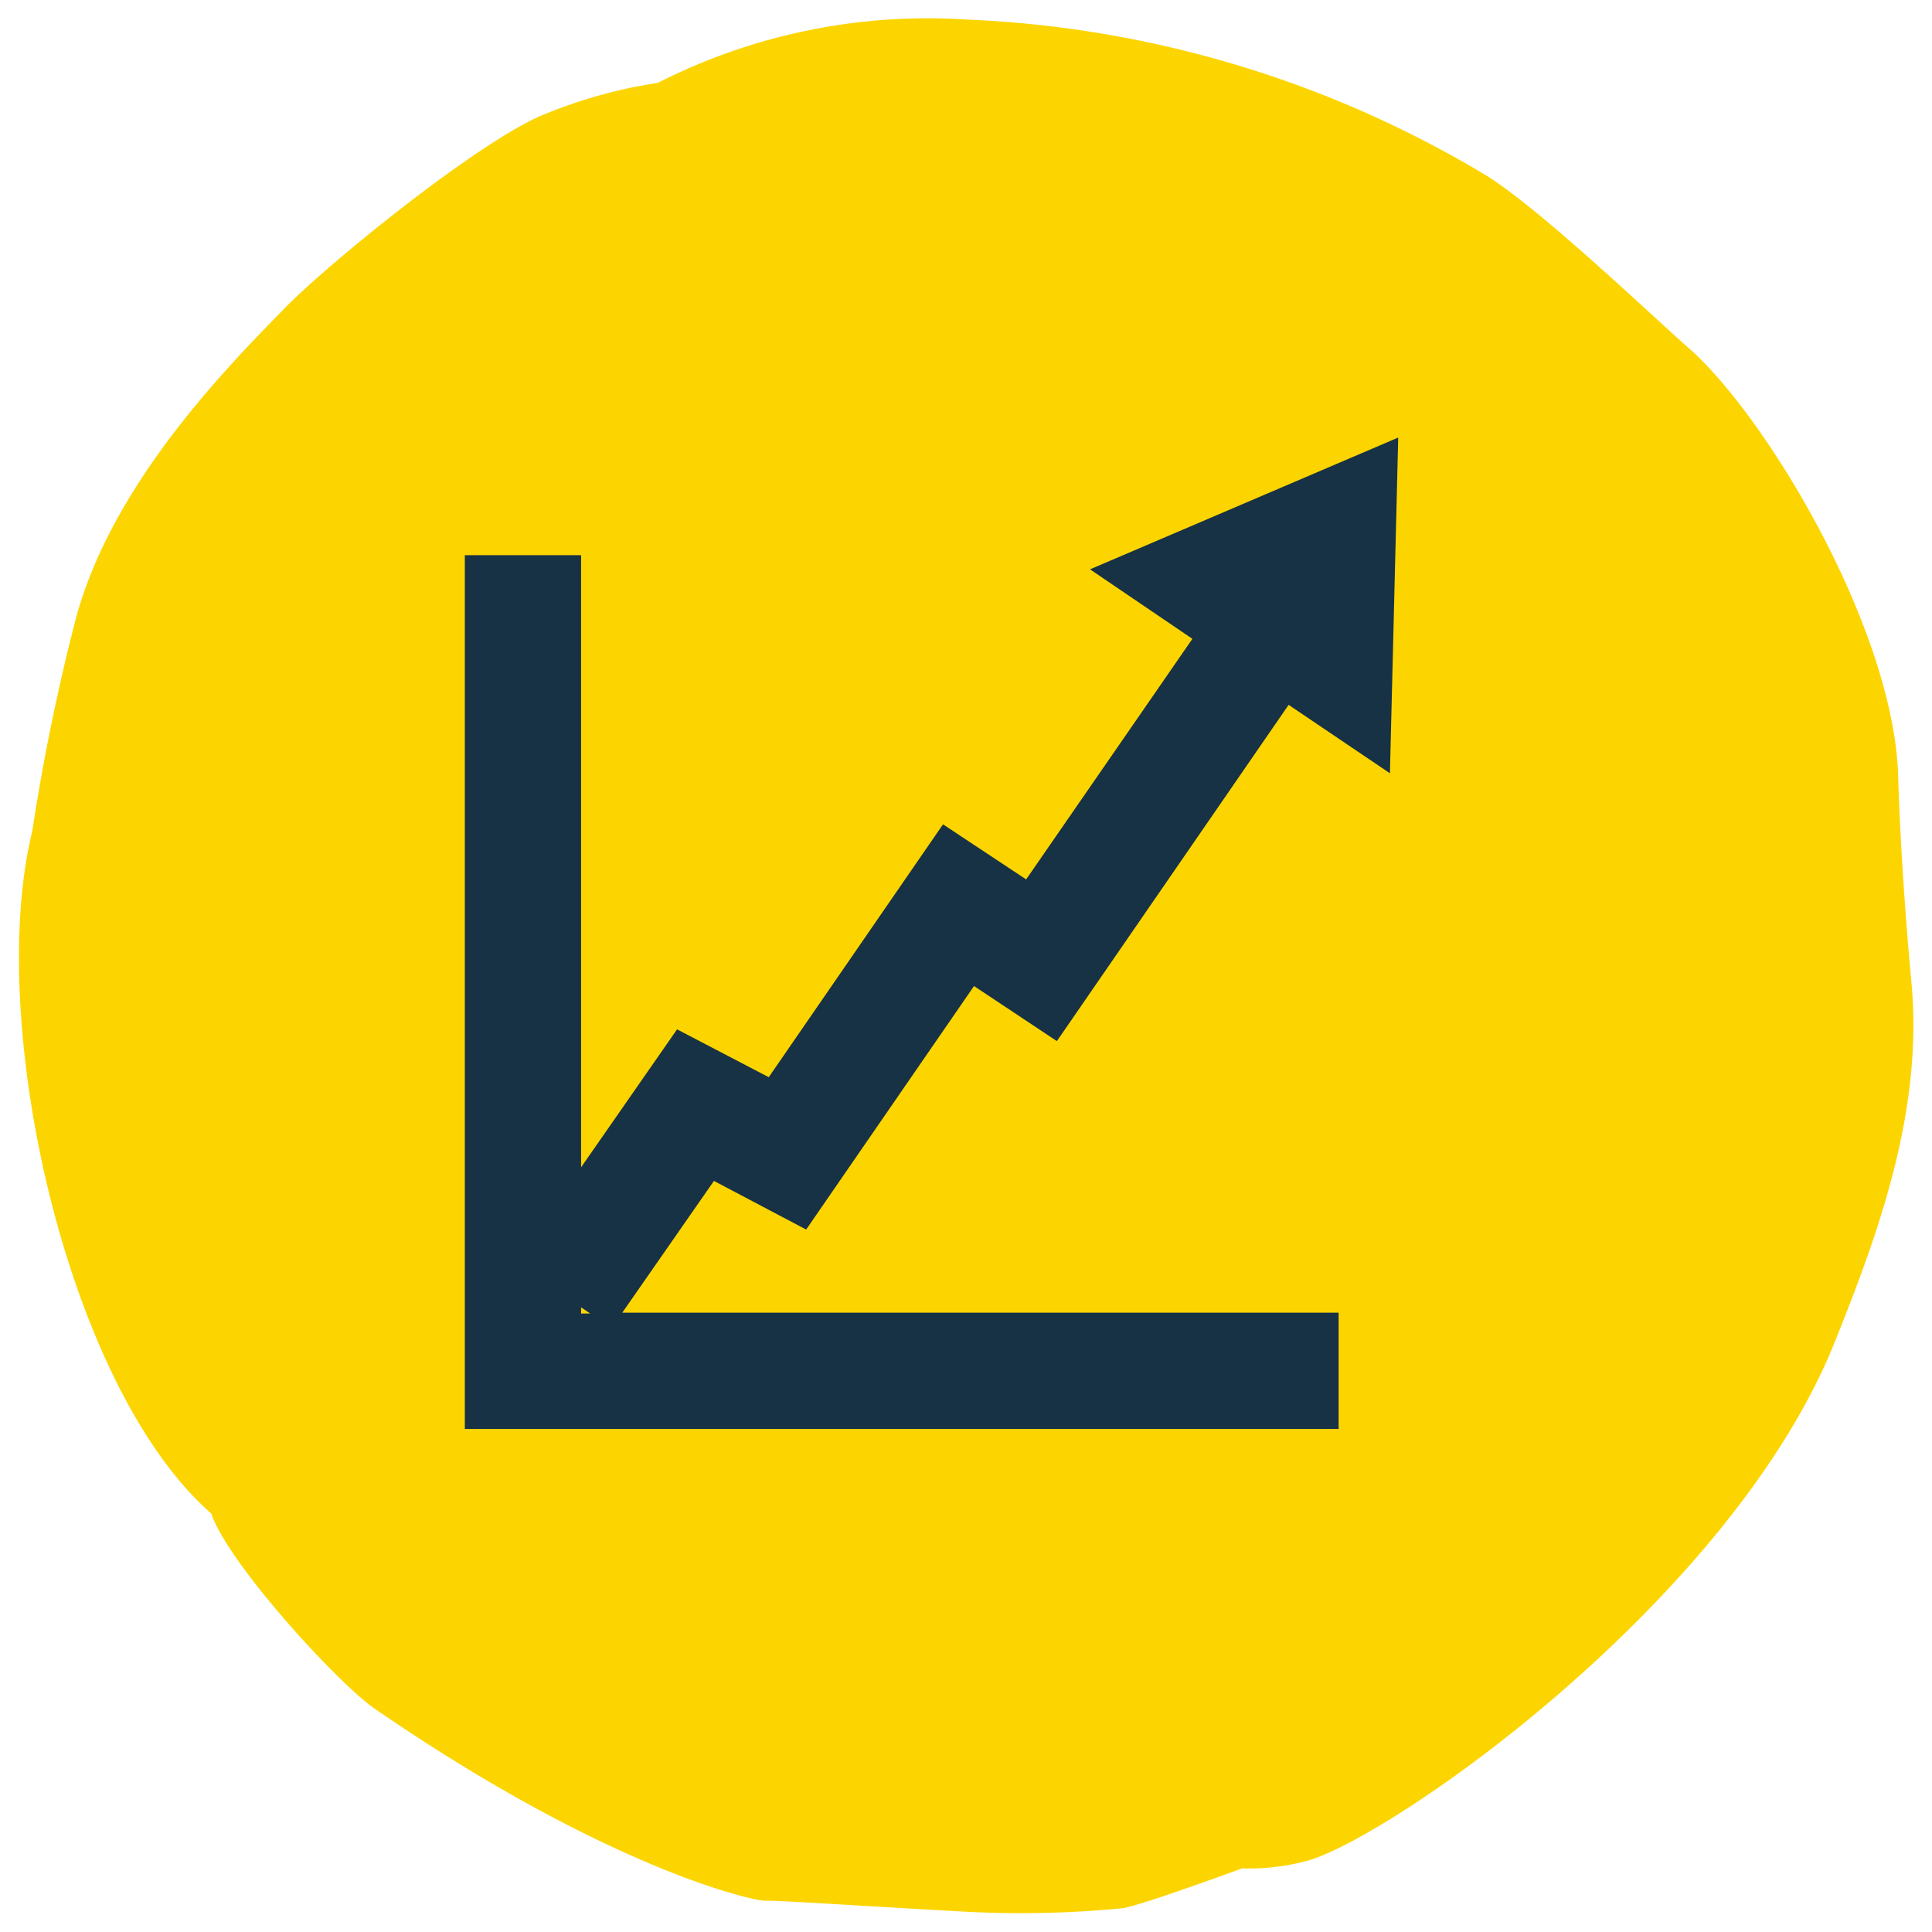
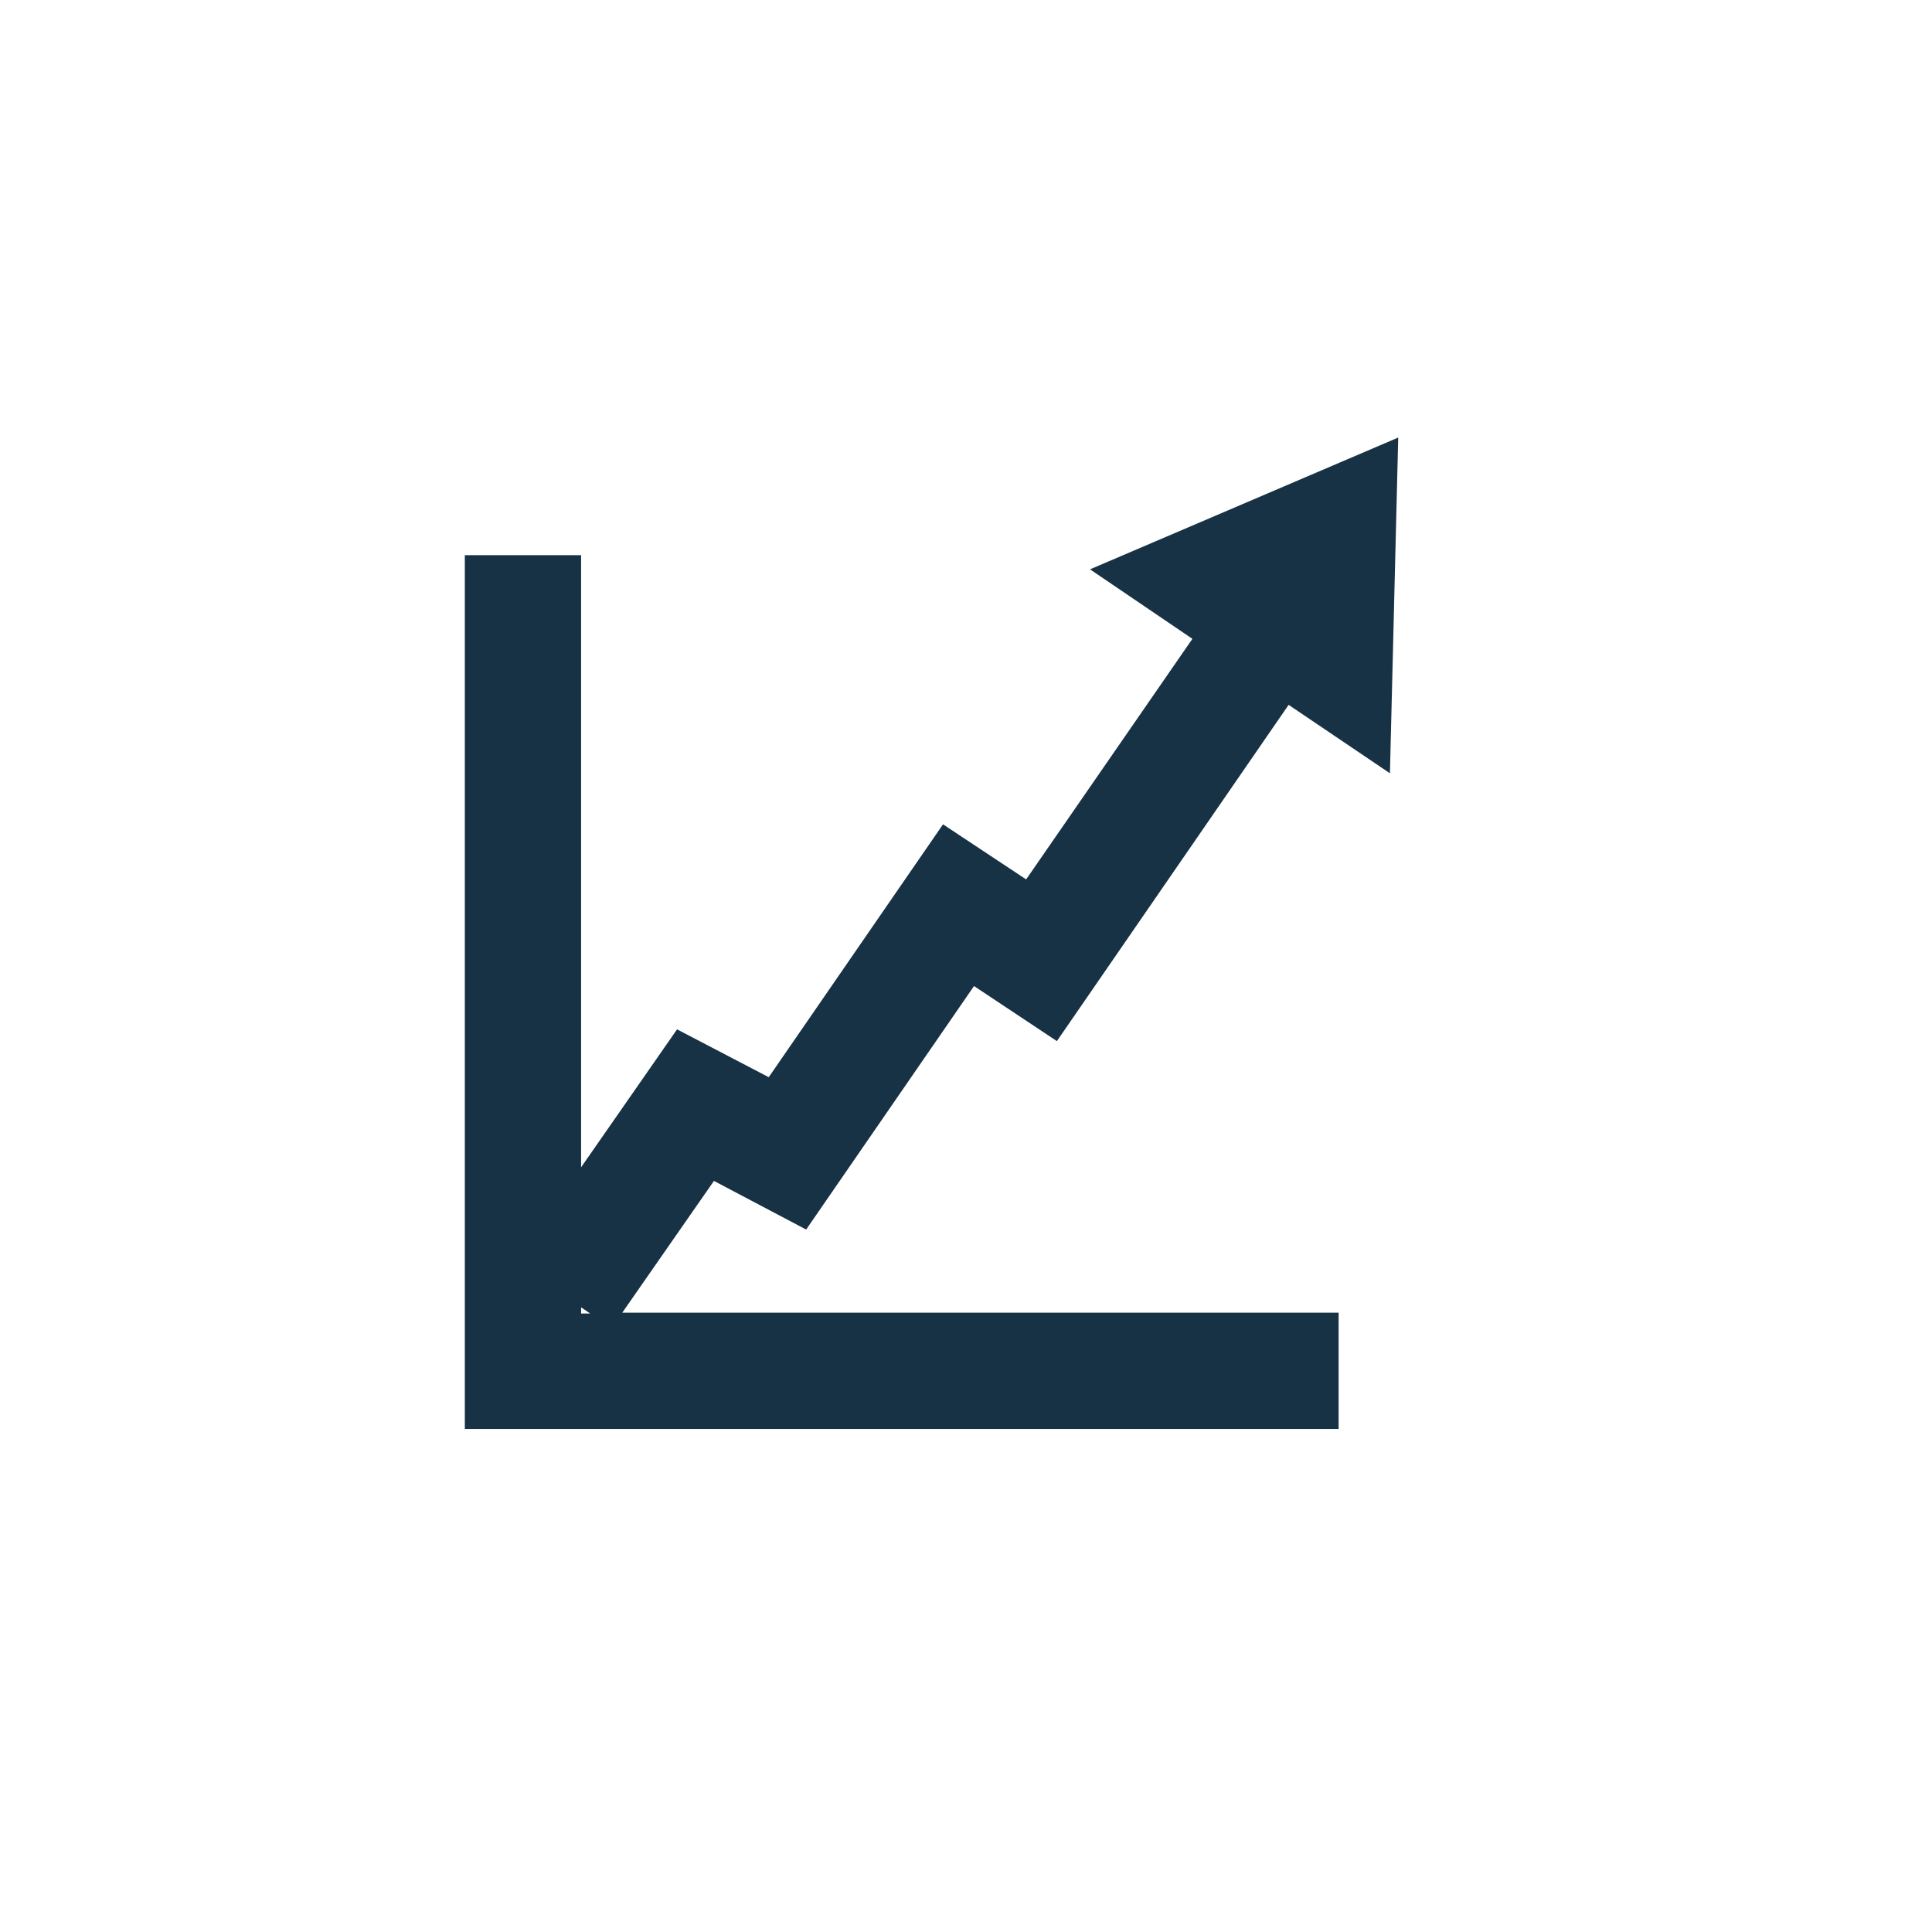
<svg xmlns="http://www.w3.org/2000/svg" id="Yellow_Navy" data-name="Yellow Navy" viewBox="0 0 72.28 72.28">
  <defs>
    <style>.cls-1{fill:#fcd500;}.cls-2{fill:#173145;}</style>
  </defs>
  <title>ICONS_Context_RGB</title>
-   <path class="cls-1" d="M24.61,3.1a18.34,18.34,0,0,0-4.44,1.26c-2.49,1.12-7.85,5.47-9.5,7.15C8.51,13.72,4.18,18.1,2.83,23.17a79.12,79.12,0,0,0-1.62,7.91C-.55,38.24,2.49,51.89,7.9,56.62c.64,1.89,4.77,6.38,6.11,7.3,8.72,6,14.2,7.21,14.62,7.19s4,.22,7.49.41A39.1,39.1,0,0,0,42,71.39c.72-.11,4.47-1.49,4.47-1.49A8.31,8.31,0,0,0,49,69.59c3.41-1.08,15.87-9.88,19.67-19.45,1.6-4,3.29-8.59,2.84-13.39-.43-4.62-.5-7.85-.5-7.85-.24-5.49-4.91-13.29-7.81-15.86C62,12,57.63,7.81,55.58,6.55A41,41,0,0,0,36.13.73,22.28,22.28,0,0,0,24.61,3.1Z" />
  <path class="cls-2" d="M30.16,46l6.28-9.11,3.1,2.06,8.67-12.58L52,28.93l.31-12.56L40.78,21.3l3.83,2.6-6.22,9-3.11-2.06-6.52,9.46-3.43-1.79-3.59,5.16V20.77H17.39V53.46H50.08V49.11H23.28l3.43-4.93Zm-8.42,3.14v-.23l.34.23Z" />
</svg>